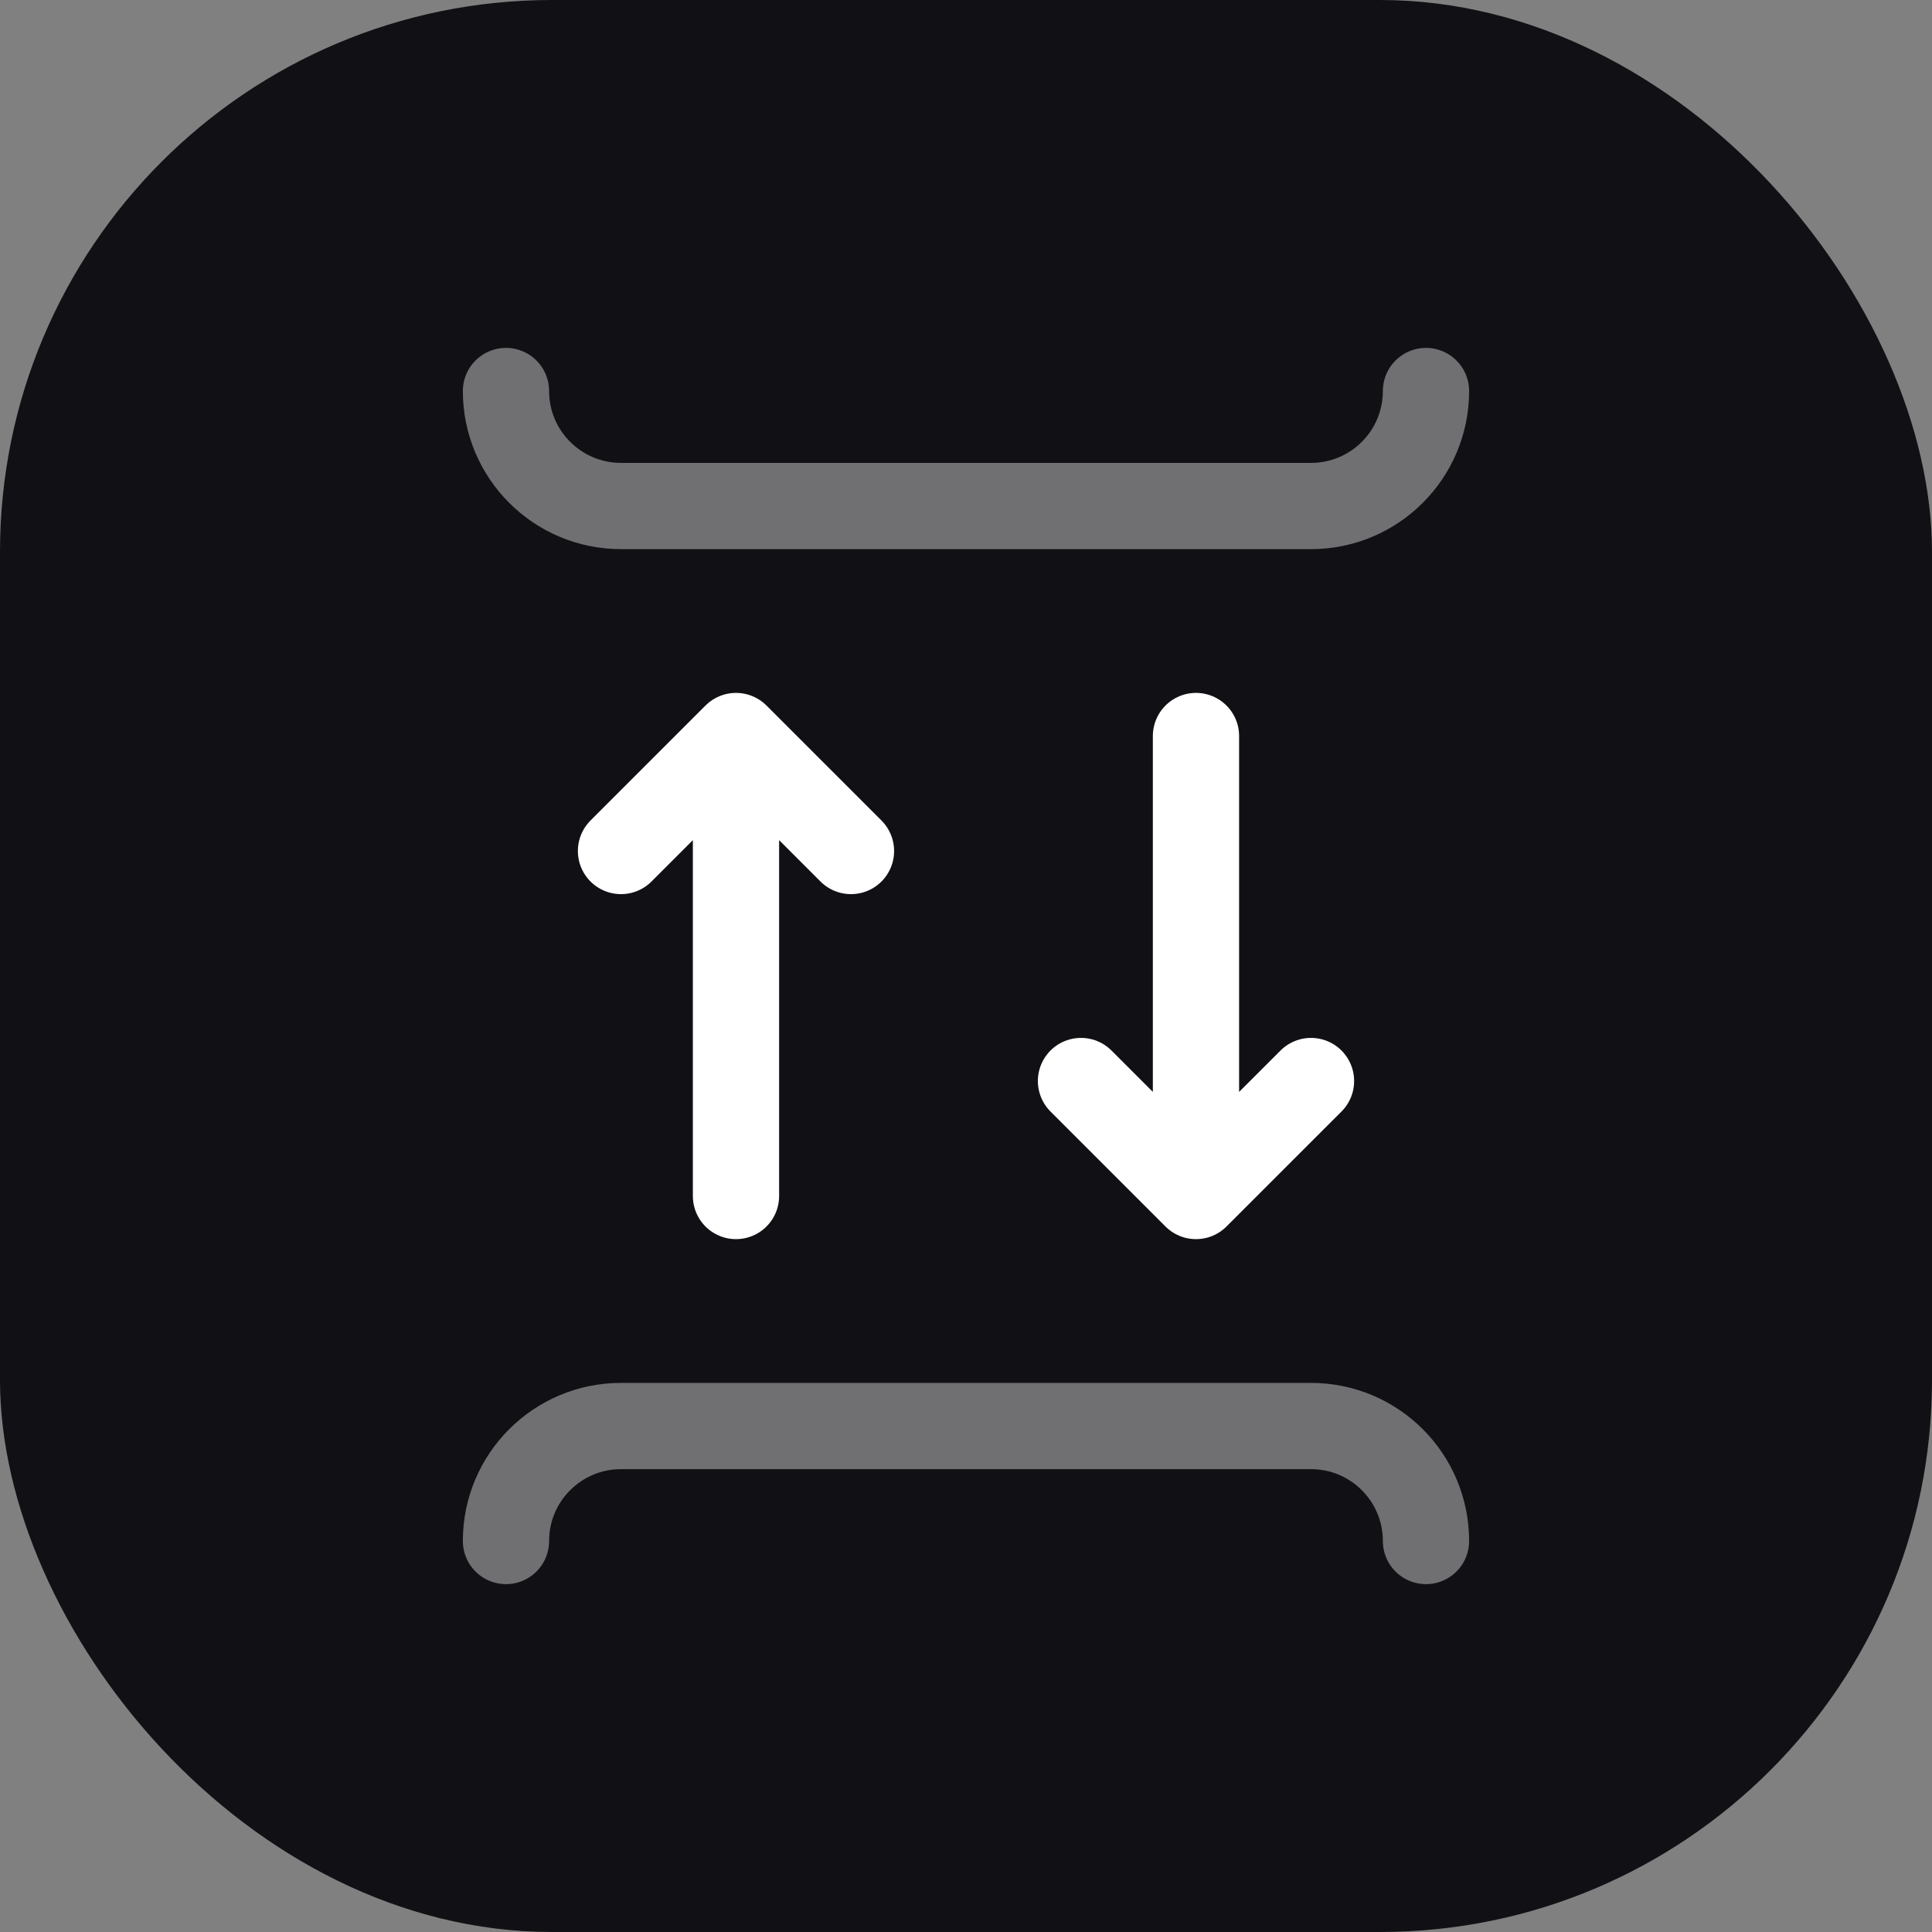
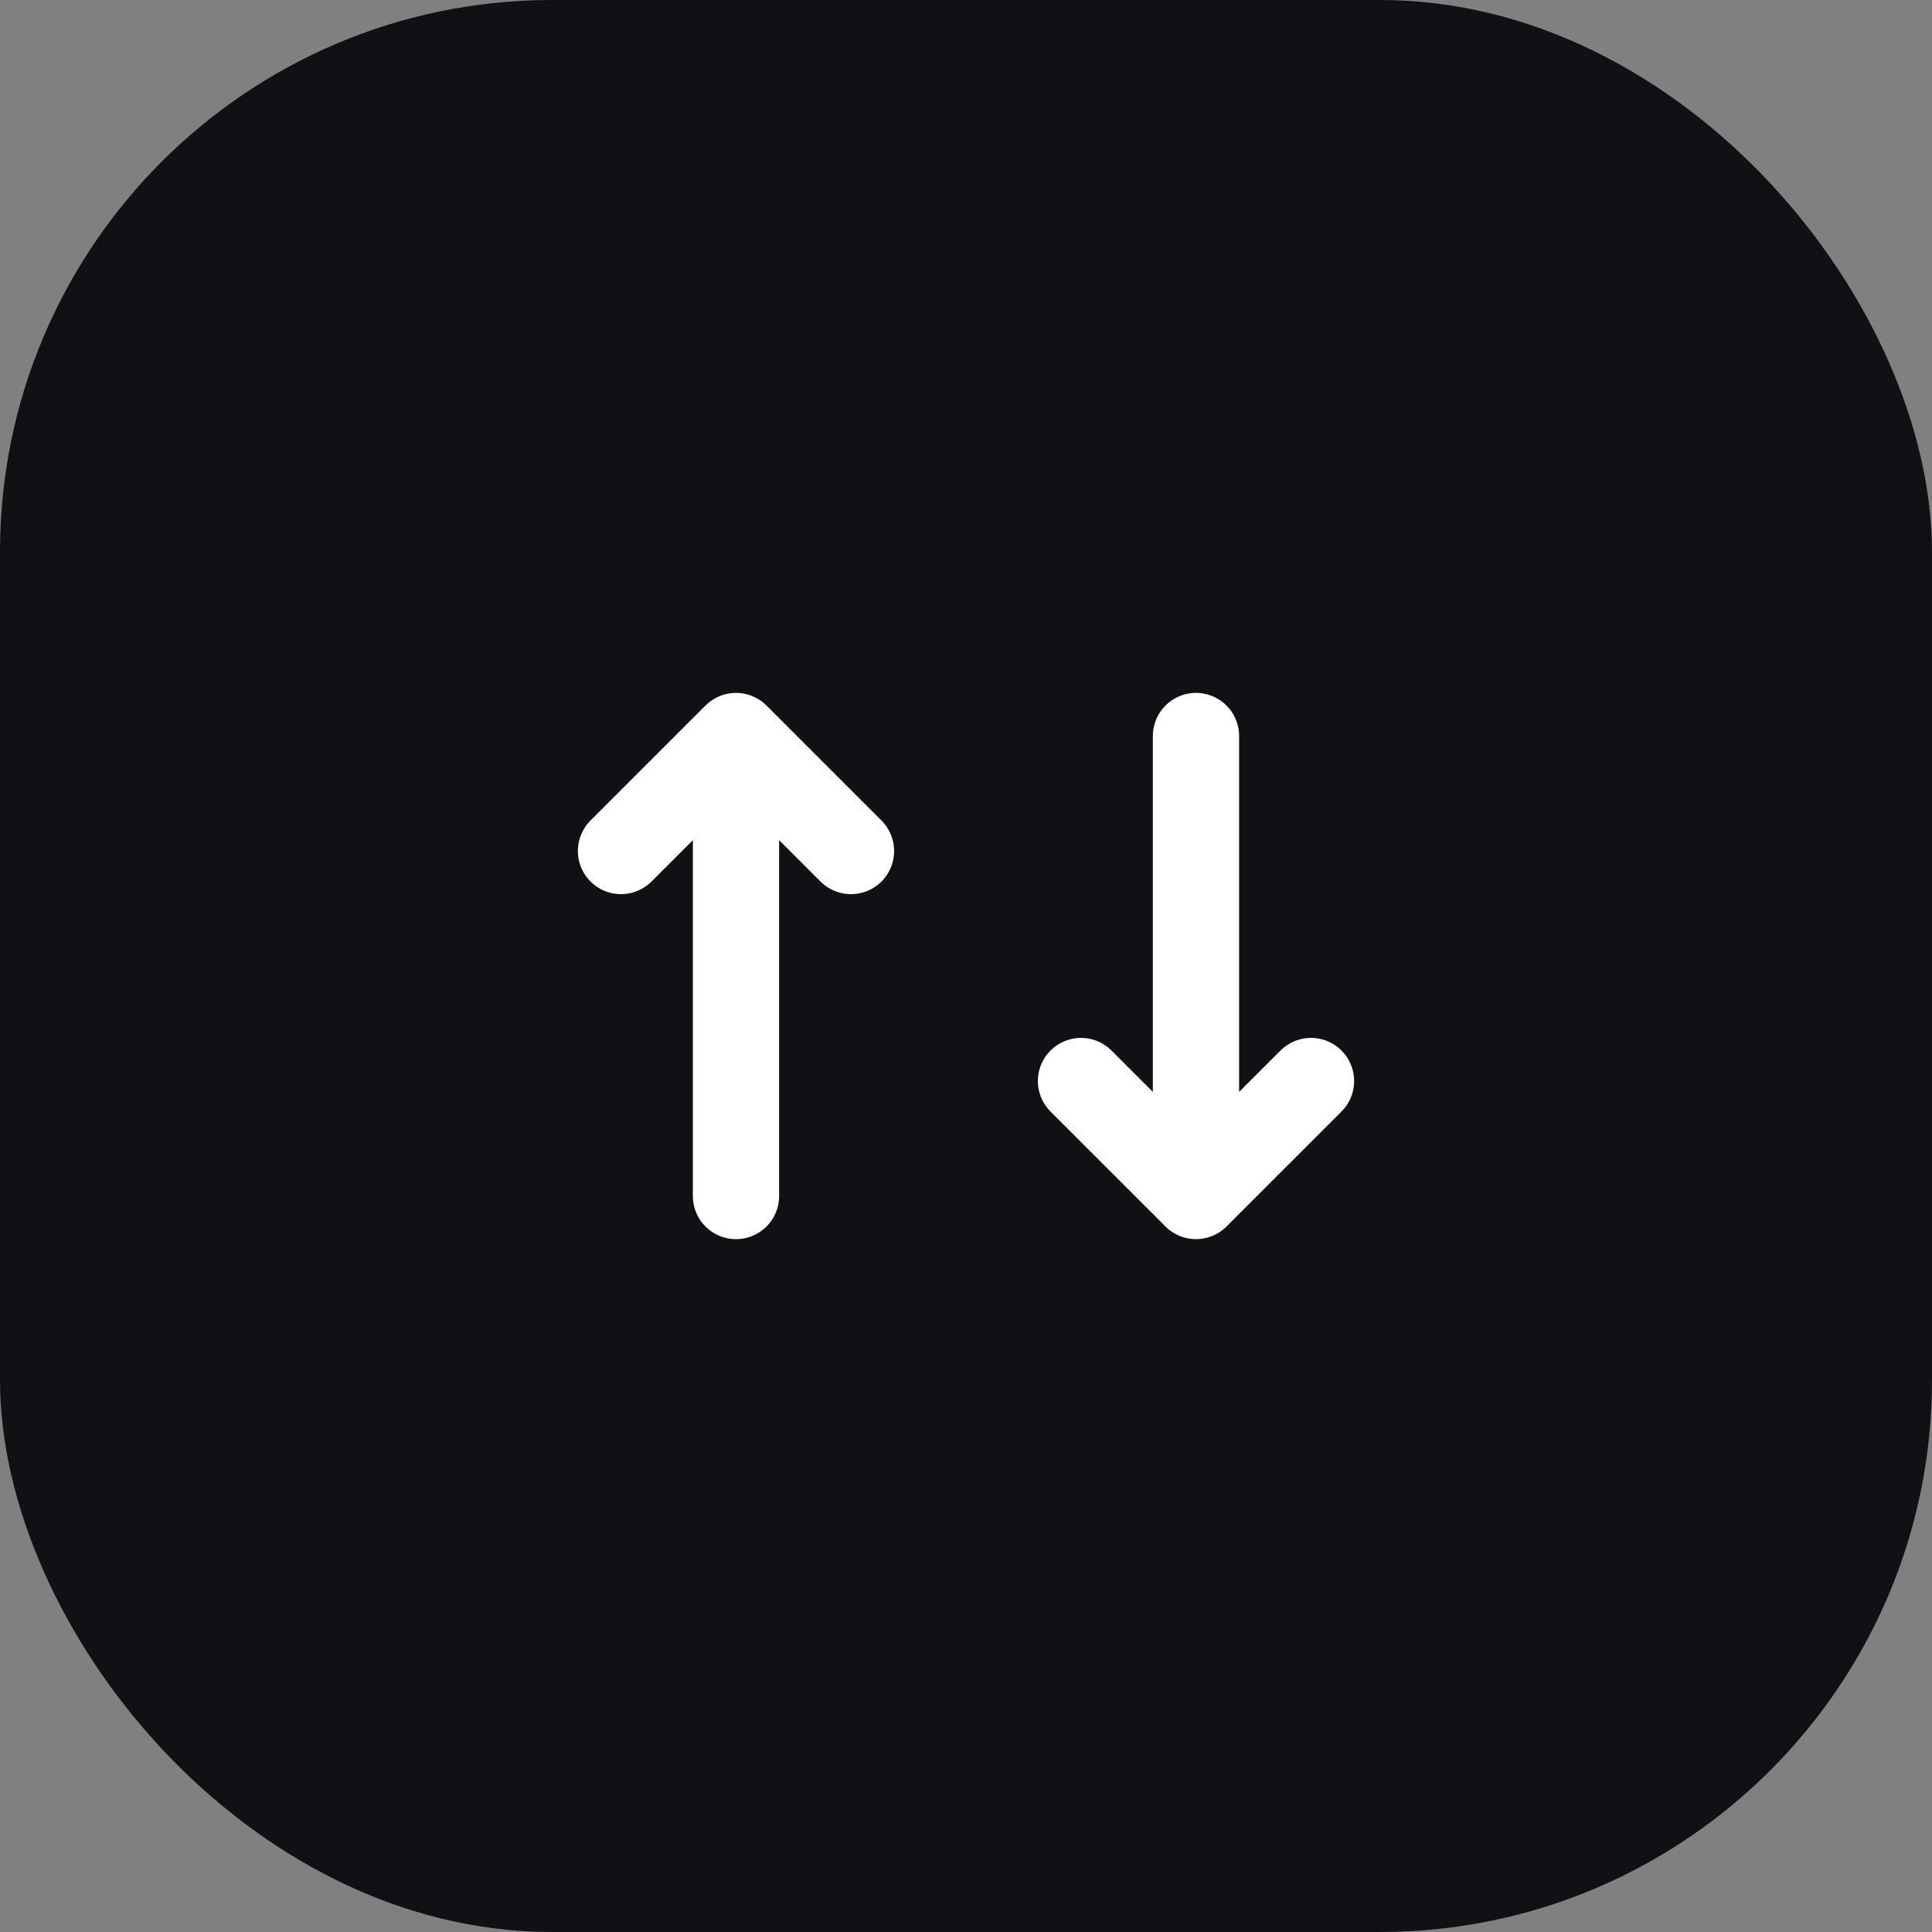
<svg xmlns="http://www.w3.org/2000/svg" width="56" height="56" viewBox="0 0 56 56" fill="none">
  <rect x="0" y="0" width="56" height="56" fill="#808080" stroke="none" />
  <rect width="56" height="56" rx="16" fill="#111014" />
  <path d="M21.333 34.667L21.333 21.334M21.333 21.334L24.666 24.667M21.333 21.334L18 24.667M34.666 21.334V34.667M34.666 34.667L38 31.334M34.666 34.667L31.333 31.334" stroke="white" stroke-width="2.5" stroke-linecap="round" stroke-linejoin="round" />
-   <path opacity="0.4" d="M14.666 11.334C14.666 13.175 16.159 14.667 18 14.667L38 14.667C39.841 14.667 41.333 13.175 41.333 11.334M14.666 44.667C14.666 42.826 16.159 41.334 18 41.334H38C39.841 41.334 41.333 42.826 41.333 44.667" stroke="white" stroke-width="2.5" stroke-linecap="round" />
</svg>